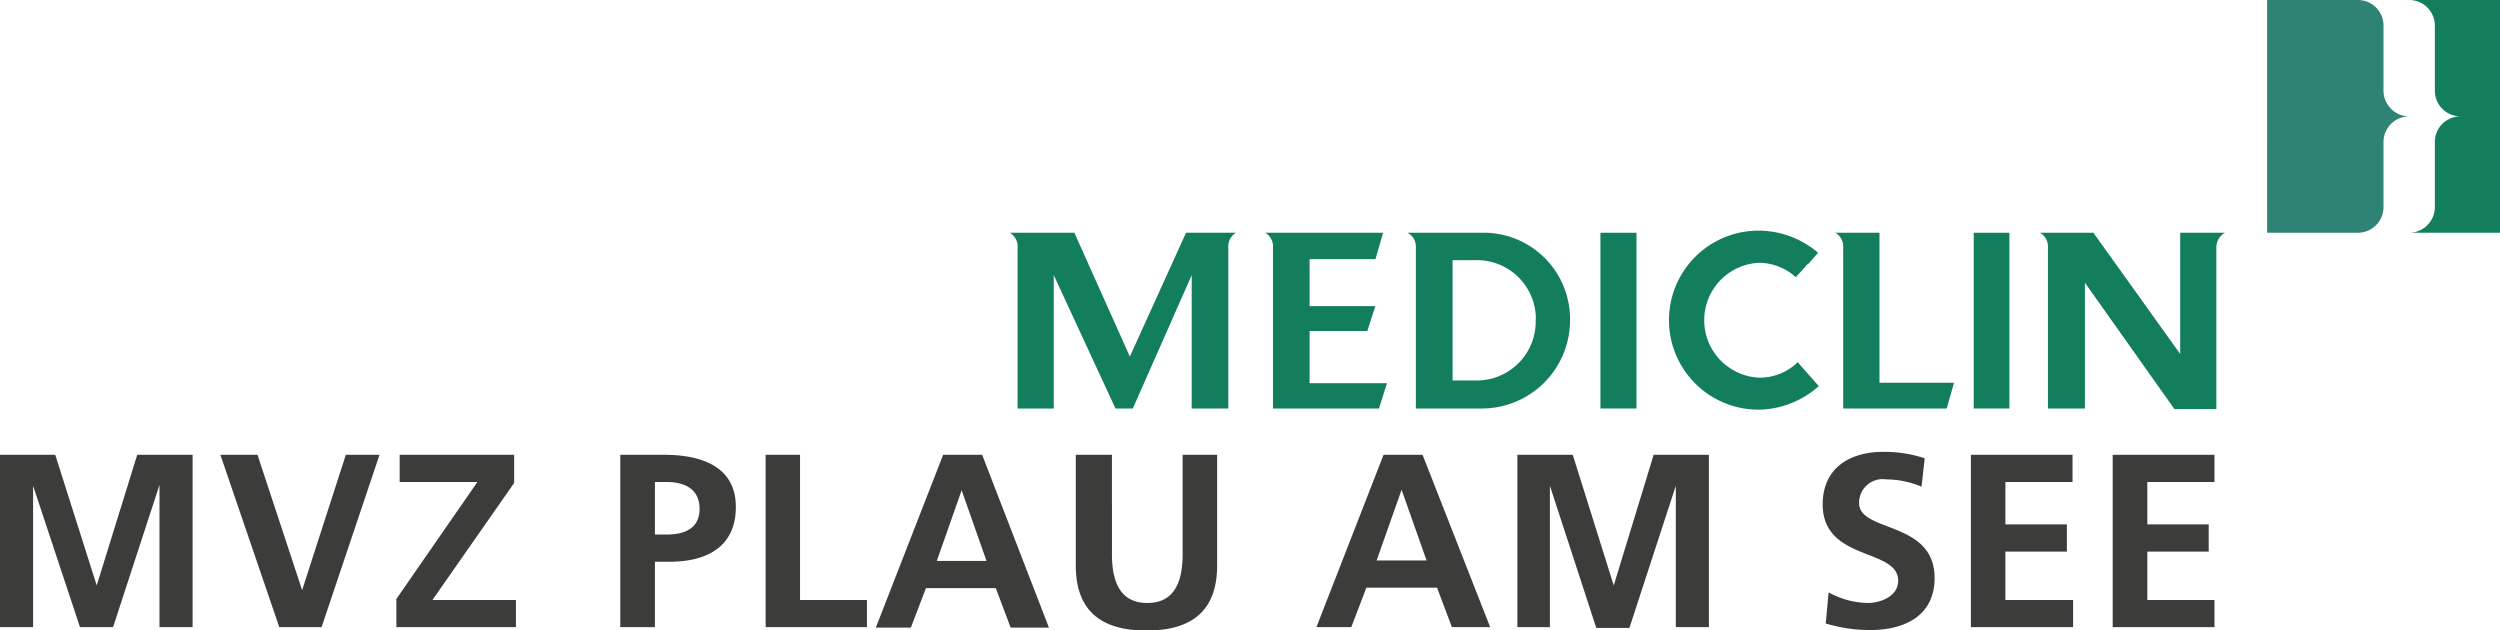
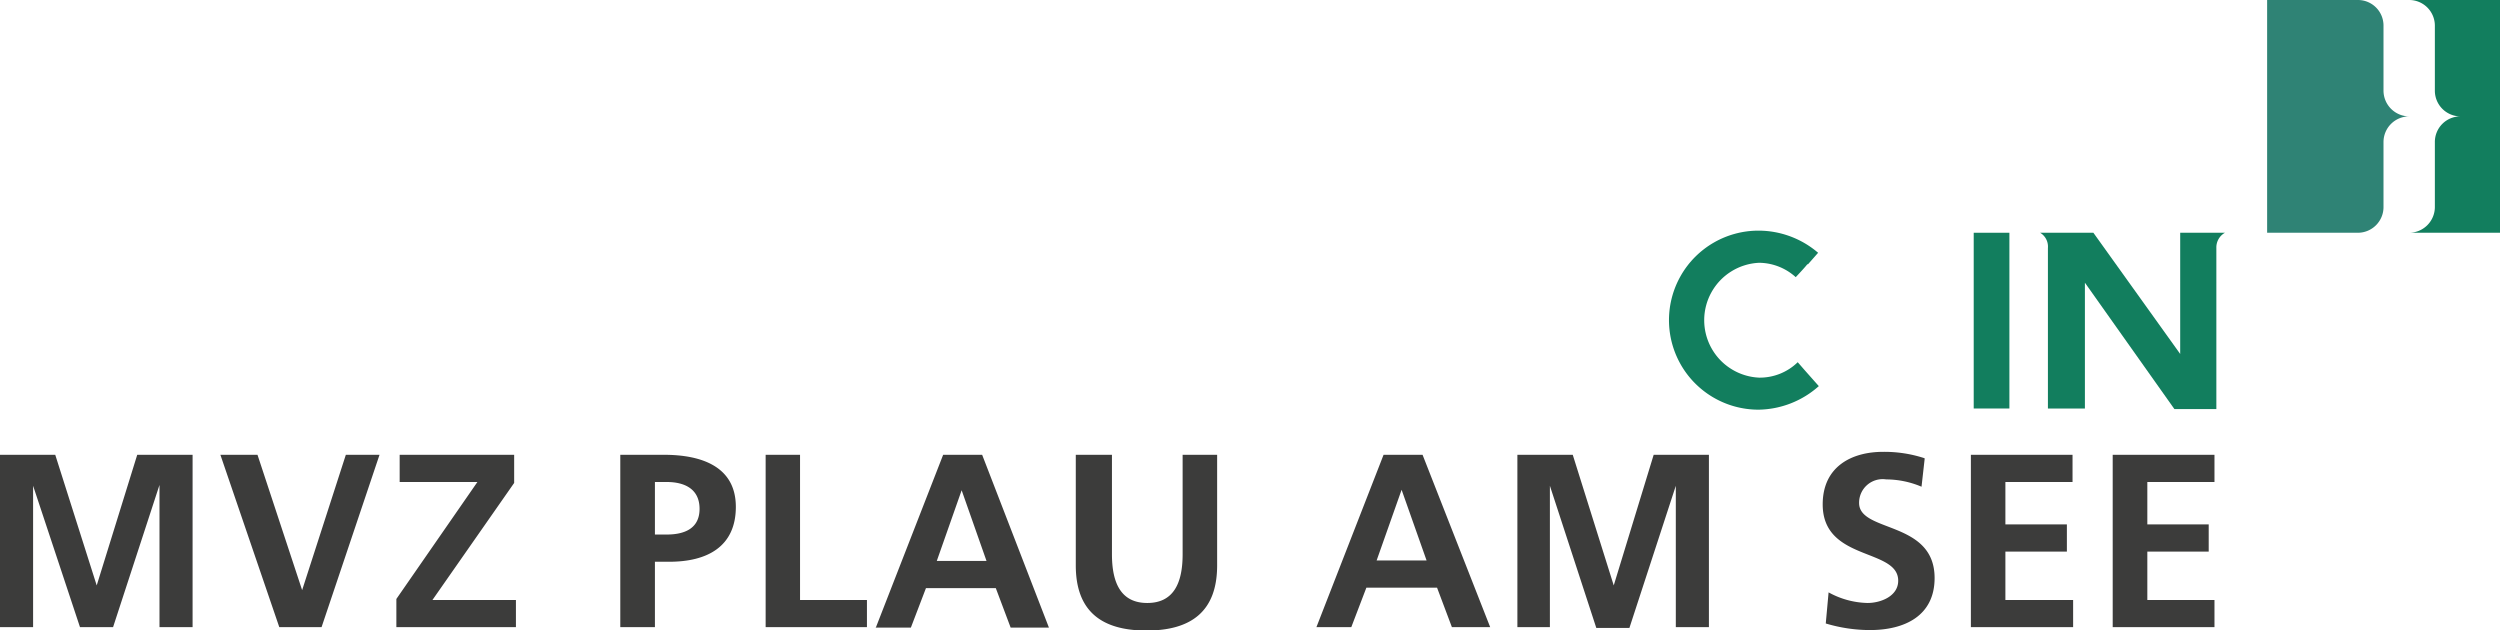
<svg xmlns="http://www.w3.org/2000/svg" viewBox="0 0 212.24 53.49">
  <defs>
    <style>.cls-1{fill:#127e5e;}.cls-2{fill:#2f8375;}.cls-3{fill:#3c3c3b;}</style>
  </defs>
  <title>MediClin_MVZ_Plau_am_See</title>
  <g id="Ebene_2" data-name="Ebene 2">
    <g id="MediClin__Klinken">
      <path class="cls-1" d="M208.88,9.88a2.17,2.17,0,0,0-2.17,2.18v5.52a2.19,2.19,0,0,1-2.18,2.18h7.71V0h-7.71a2.18,2.18,0,0,1,2.18,2.18V7.7a2.18,2.18,0,0,0,2.17,2.18Z" />
      <path class="cls-2" d="M204.53,9.88a2.18,2.18,0,0,0-2.18,2.18v5.52a2.18,2.18,0,0,1-2.17,2.18h-7.71V0h7.71a2.17,2.17,0,0,1,2.17,2.18V7.7a2.19,2.19,0,0,0,2.18,2.18Z" />
-       <path class="cls-1" d="M133.29,27.15a7.33,7.33,0,0,0-7.13-7.39h-6.67A1.31,1.31,0,0,1,120.2,21V34.68h5.49a7.49,7.49,0,0,0,7.6-7.53m-2.92-.09a5,5,0,0,1-5.05,5.24h-2V22.09h1.88a5,5,0,0,1,5.19,5" />
-       <polygon class="cls-1" points="135.87 34.68 138.93 34.68 138.93 19.76 135.87 19.76 135.87 34.68 135.87 34.68 135.87 34.68" />
      <path class="cls-1" d="M153.47,22.46l.88-1a7.79,7.79,0,0,0-5.06-1.88,7.6,7.6,0,1,0,0,15.2,7.84,7.84,0,0,0,5.12-2l-1.18-1.33h0l-.61-.7a4.61,4.61,0,0,1-3.28,1.31,4.88,4.88,0,0,1,0-9.75,4.68,4.68,0,0,1,3.11,1.22s.88-.93,1-1.12" />
-       <path class="cls-1" d="M159.56,32.49V19.76h-3.74a1.37,1.37,0,0,1,.66,1.29V34.68h8.79s.62-2.2.62-2.19Z" />
      <polygon class="cls-1" points="167.56 34.68 170.59 34.68 170.59 19.76 167.56 19.76 167.56 34.68 167.56 34.68 167.56 34.68" />
-       <path class="cls-1" d="M116.77,22l.65-2.24h-10a1.38,1.38,0,0,1,.65,1.29V34.68h9l.68-2.15h-6.57V28.1h4.9l.68-2.11h-5.58V22ZM105,19.76h-4.31L95.92,30.27,91.21,19.76H85.74A1.36,1.36,0,0,1,86.39,21V34.68h3.07V23.36L94.7,34.68h1.47l5-11.32V34.68h3.11V21.05a1.36,1.36,0,0,1,.65-1.29" />
      <path class="cls-1" d="M188.86,19.76h-3.77V30.05l-7.37-10.29H173.2a1.37,1.37,0,0,1,.66,1.29V34.68H177V24l7.6,10.73h3.56V21.05a1.42,1.42,0,0,1,.73-1.29" />
-       <path class="cls-3" d="M179.36,53.24H188v-2.3H182.3V46.83h5.21V44.52H182.3v-3.6H188V38.61h-8.64V53.24Zm-12.07,0H176v-2.3h-5.75V46.83h5.22V44.52h-5.22v-3.6h5.7V38.61h-8.63V53.24Zm-3.94-14.35a10.93,10.93,0,0,0-3.5-.53c-2.58,0-5.11,1.2-5.11,4.46,0,4.85,6.41,3.69,6.41,6.48,0,1.32-1.49,1.89-2.6,1.89a7.14,7.14,0,0,1-3.31-.9L155,52.93a13.08,13.08,0,0,0,3.75.56c2.95,0,5.49-1.21,5.49-4.42,0-4.9-6.41-3.83-6.41-6.37a2,2,0,0,1,2.3-2,7.72,7.72,0,0,1,3,.62l.27-2.4ZM128.77,53.24h2.81v-12l0,0,3.94,12.07h2.81l3.94-12.07h0V53.24h2.81V38.61h-4.69L137,49.7h0l-3.48-11.09h-4.7V53.24Zm-17.05,0h3L116,49.89H122l1.26,3.35h3.25l-5.74-14.63h-3.31l-5.7,14.63Zm9.43-5.66h-4.28l2.12-6h0l2.12,6ZM91.33,48c0,3.92,2.22,5.53,6,5.53s6-1.61,6-5.53V38.61h-2.93v8.45c0,2.49-.8,4.13-3,4.13s-3-1.64-3-4.13V38.61H91.33V48Zm-17,5.28h3l1.28-3.35h5.93l1.26,3.35h3.25L83.38,38.61H80.07l-5.7,14.63Zm9.43-5.66H79.53l2.11-6h0l2.11,6ZM65,53.24H73.6v-2.3H67.92V38.61H65V53.24Zm-12.32,0H55.6V47.69h1.23c3.15,0,5.64-1.24,5.64-4.66s-2.91-4.42-6.1-4.42H52.66V53.24ZM55.6,40.92h1c1.51,0,2.79.58,2.79,2.28s-1.32,2.18-2.79,2.18h-1V40.92Zm-22,12.32H43.8v-2.3H36.71L43.65,41V38.61H33.93v2.31h6.6l-6.88,9.93v2.39Zm-9.91,0h3.61l4.92-14.63H29.36L25.65,50.1h0L21.86,38.61H18.71l5,14.63ZM0,53.24H2.81v-12l0,0L6.79,53.24H9.6l3.94-12.07h0V53.24h2.81V38.61h-4.7L8.21,49.7h0L4.69,38.61H0V53.24Z" />
+       <path class="cls-3" d="M179.36,53.24H188v-2.3H182.3V46.83h5.21V44.52H182.3v-3.6H188V38.61h-8.64V53.24m-12.07,0H176v-2.3h-5.75V46.83h5.22V44.52h-5.22v-3.6h5.7V38.61h-8.63V53.24Zm-3.94-14.35a10.93,10.93,0,0,0-3.5-.53c-2.58,0-5.11,1.2-5.11,4.46,0,4.85,6.41,3.69,6.41,6.48,0,1.32-1.49,1.89-2.6,1.89a7.14,7.14,0,0,1-3.31-.9L155,52.93a13.08,13.08,0,0,0,3.75.56c2.95,0,5.49-1.21,5.49-4.42,0-4.9-6.41-3.83-6.41-6.37a2,2,0,0,1,2.3-2,7.72,7.72,0,0,1,3,.62l.27-2.4ZM128.77,53.24h2.81v-12l0,0,3.94,12.07h2.81l3.94-12.07h0V53.24h2.81V38.61h-4.69L137,49.7h0l-3.48-11.09h-4.7V53.24Zm-17.05,0h3L116,49.89H122l1.26,3.35h3.25l-5.74-14.63h-3.31l-5.7,14.63Zm9.43-5.66h-4.28l2.12-6h0l2.12,6ZM91.33,48c0,3.92,2.22,5.53,6,5.53s6-1.61,6-5.53V38.61h-2.93v8.45c0,2.49-.8,4.13-3,4.13s-3-1.64-3-4.13V38.61H91.33V48Zm-17,5.28h3l1.28-3.35h5.93l1.26,3.35h3.25L83.38,38.61H80.07l-5.7,14.63Zm9.43-5.66H79.53l2.11-6h0l2.11,6ZM65,53.24H73.6v-2.3H67.92V38.61H65V53.24Zm-12.32,0H55.6V47.69h1.23c3.15,0,5.64-1.24,5.64-4.66s-2.91-4.42-6.1-4.42H52.66V53.24ZM55.6,40.92h1c1.51,0,2.79.58,2.79,2.28s-1.32,2.18-2.79,2.18h-1V40.92Zm-22,12.32H43.8v-2.3H36.71L43.65,41V38.61H33.93v2.31h6.6l-6.88,9.93v2.39Zm-9.91,0h3.61l4.92-14.63H29.36L25.65,50.1h0L21.86,38.61H18.71l5,14.63ZM0,53.24H2.81v-12l0,0L6.79,53.24H9.6l3.94-12.07h0V53.24h2.81V38.61h-4.7L8.21,49.7h0L4.69,38.61H0V53.24Z" />
    </g>
  </g>
</svg>